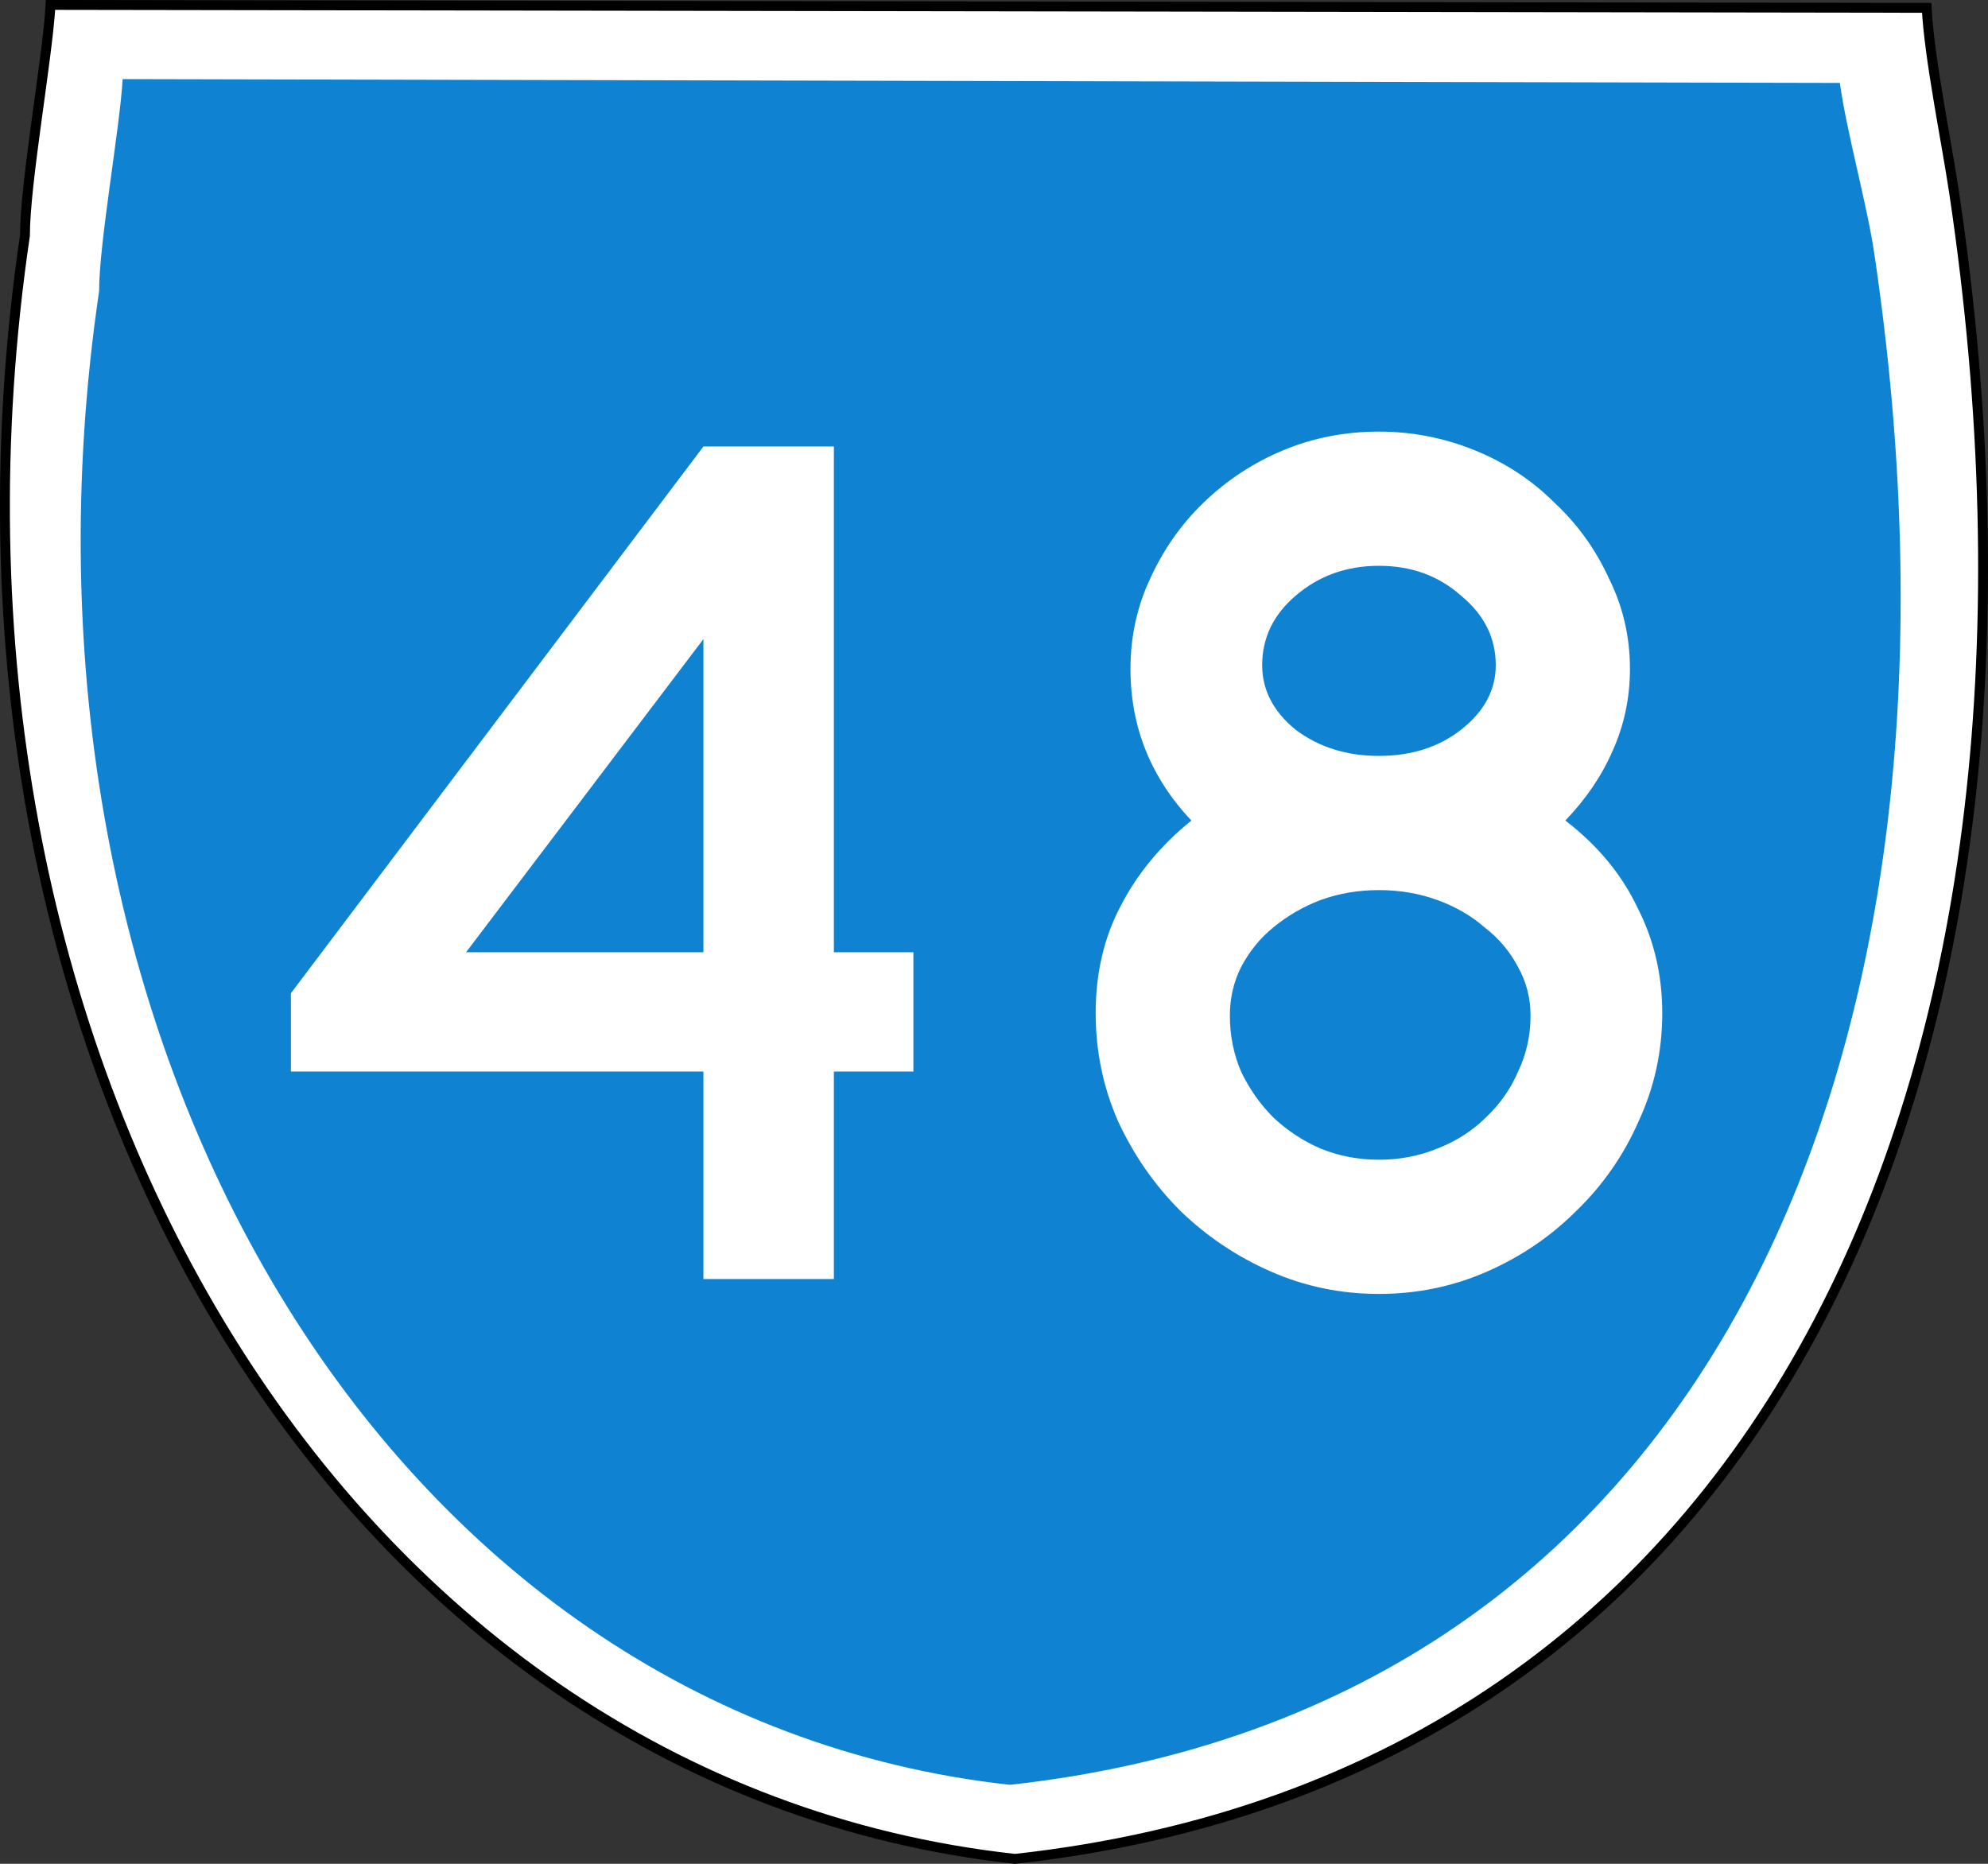
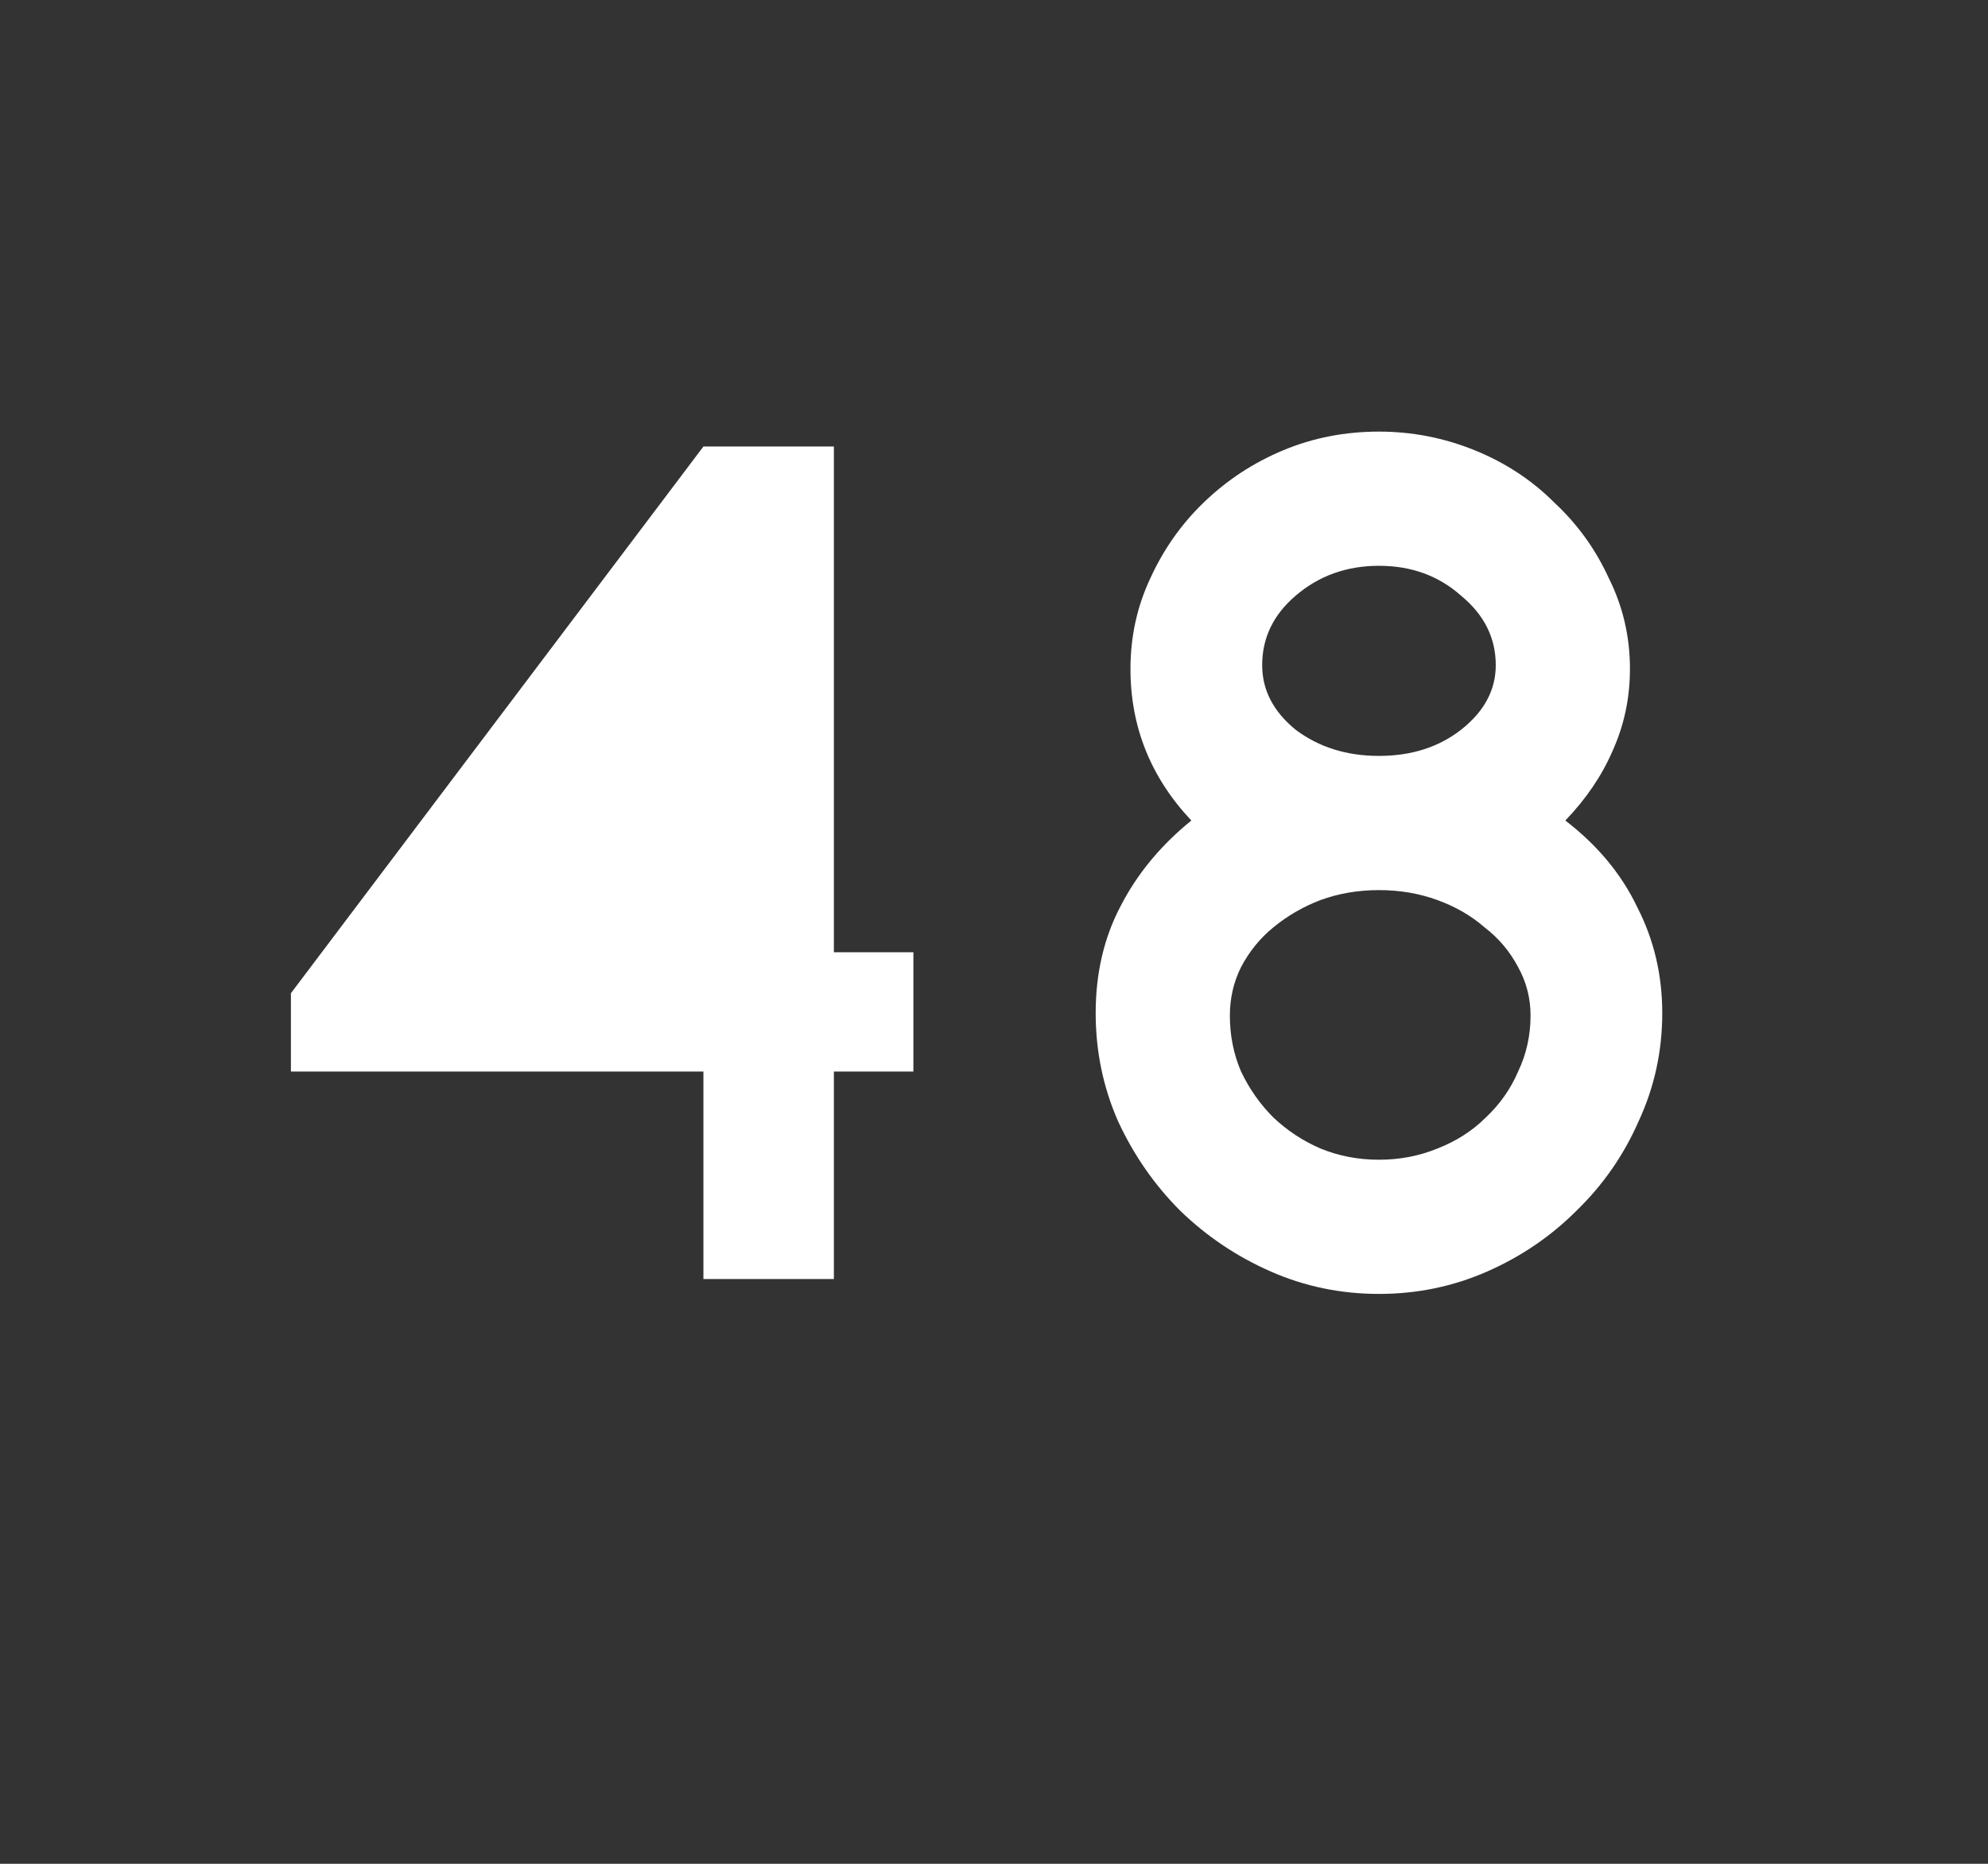
<svg xmlns="http://www.w3.org/2000/svg" xmlns:ns1="http://inkscape.sourceforge.net/DTD/sodipodi-0.dtd" xmlns:ns2="http://www.inkscape.org/namespaces/inkscape" width="1440" height="1350" id="svg2" ns1:version="0.32" ns2:version="0.43" version="1.0" ns1:docbase="C:\Documents and Settings\Michael Buchan\My Documents\My Pictures\Route Numbers" ns1:docname="Australian_State_Route_48.svg">
  <rect width="100%" height="100%" fill="#333333" stroke="none" />
  <defs id="defs4" />
  <ns1:namedview id="base" pagecolor="#ffffff" bordercolor="#666666" borderopacity="1.0" ns2:pageopacity="0.0" ns2:pageshadow="2" ns2:zoom="0.4037037" ns2:cx="720.00001" ns2:cy="675" ns2:document-units="px" ns2:current-layer="layer1" ns2:window-width="1024" ns2:window-height="712" ns2:window-x="-4" ns2:window-y="-4" />
  <g ns2:label="Layer 1" ns2:groupmode="layer" id="layer1">
-     <path ns1:nodetypes="cccscc" style="fill:#ffffff;fill-opacity:1;stroke:#000000;stroke-width:7.148;stroke-miterlimit:4;stroke-dasharray:none;stroke-opacity:1" d="M 18.074,170.57 C 18.074,132.05 34.583,41.193 36.597,3.574 L 1395.58,5.692 C 1397.594,43.311 1409.891,102.089 1415.563,140.182 C 1509.582,771.577 1286.359,1285.6 735.179,1346.426 C 244.271,1292.348 -68.984,761.477 18.074,170.57 z " id="path1690" />
-     <path ns1:nodetypes="cccscc" style="fill:#007bcf;fill-opacity:0.941" d="M 71.781,210.946 C 71.781,175.507 86.971,91.913 88.824,57.302 L 1332.708,60.069 C 1337.343,94.517 1352.323,147.94 1357.542,182.988 C 1444.044,763.903 1238.667,1236.83 731.555,1292.793 C 279.895,1243.039 -8.316,754.611 71.781,210.946 z " id="path1479" />
-     <path style="font-size:900px;font-style:normal;font-variant:normal;font-weight:normal;font-stretch:normal;text-align:center;line-height:100%;writing-mode:lr-tb;text-anchor:middle;fill:#ffffff;fill-opacity:1;stroke:none;stroke-width:1px;stroke-linecap:butt;stroke-linejoin:miter;stroke-opacity:1;font-family:Roadgeek 2005 Series D" d="M 604.017,776.122 L 604.017,926.422 L 509.517,926.422 L 509.517,776.122 L 210.717,776.122 L 210.717,719.422 L 509.517,323.422 L 604.017,323.422 L 604.017,689.722 L 661.617,689.722 L 661.617,776.122 L 604.017,776.122 M 509.517,462.922 L 337.617,689.722 L 509.517,689.722 L 509.517,462.922 M 1204.05,733.822 C 1204.049,761.422 1198.349,787.522 1186.95,812.122 C 1176.149,836.722 1161.149,858.322 1141.95,876.922 C 1123.349,895.522 1101.749,910.222 1077.15,921.022 C 1052.549,931.822 1026.449,937.222 998.85,937.222 C 971.249,937.222 945.149,931.822 920.55,921.022 C 895.949,910.222 874.049,895.522 854.85,876.922 C 836.249,858.322 821.249,836.722 809.85,812.122 C 799.05,787.522 793.65,761.422 793.65,733.822 C 793.65,705.022 799.65,679.222 811.65,656.422 C 823.649,633.022 840.749,612.322 862.95,594.322 C 833.549,563.122 818.849,526.522 818.85,484.522 C 818.849,461.123 823.649,439.223 833.25,418.822 C 842.849,397.823 855.749,379.523 871.95,363.922 C 888.749,347.723 907.949,335.123 929.55,326.122 C 951.149,317.123 974.249,312.623 998.85,312.622 C 1022.849,312.623 1045.949,317.123 1068.15,326.122 C 1090.349,335.123 1109.549,347.723 1125.75,363.922 C 1142.549,379.523 1155.749,397.823 1165.35,418.822 C 1175.549,439.223 1180.649,461.123 1180.65,484.522 C 1180.649,505.522 1176.449,525.322 1168.05,543.922 C 1160.249,561.922 1148.849,578.722 1133.85,594.322 C 1157.249,612.322 1174.649,633.322 1186.05,657.322 C 1198.049,680.722 1204.049,706.222 1204.05,733.822 M 1083.45,481.822 C 1083.449,462.023 1075.049,445.223 1058.25,431.422 C 1042.049,417.023 1022.249,409.823 998.85,409.822 C 975.449,409.823 955.349,417.023 938.55,431.422 C 922.349,445.223 914.249,462.023 914.25,481.822 C 914.249,499.822 922.349,515.422 938.55,528.622 C 955.349,541.222 975.449,547.522 998.85,547.522 C 1022.249,547.522 1042.049,541.222 1058.25,528.622 C 1075.049,515.422 1083.449,499.822 1083.45,481.822 M 1108.65,735.622 C 1108.649,723.022 1105.649,711.322 1099.65,700.522 C 1093.649,689.122 1085.549,679.522 1075.35,671.722 C 1065.749,663.322 1054.349,656.722 1041.15,651.922 C 1027.949,647.122 1013.849,644.722 998.85,644.722 C 983.849,644.722 969.749,647.122 956.55,651.922 C 943.949,656.722 932.549,663.322 922.35,671.722 C 912.749,679.522 904.949,689.122 898.95,700.522 C 893.549,711.322 890.849,723.022 890.85,735.622 C 890.849,750.022 893.549,763.522 898.95,776.122 C 904.949,788.722 912.749,799.822 922.35,809.422 C 932.549,819.022 943.949,826.522 956.55,831.922 C 969.749,837.322 983.849,840.022 998.85,840.022 C 1013.849,840.022 1027.949,837.322 1041.15,831.922 C 1054.949,826.522 1066.649,819.022 1076.25,809.422 C 1086.449,799.822 1094.249,788.722 1099.65,776.122 C 1105.649,763.522 1108.649,750.022 1108.65,735.622" id="text2043" />
+     <path style="font-size:900px;font-style:normal;font-variant:normal;font-weight:normal;font-stretch:normal;text-align:center;line-height:100%;writing-mode:lr-tb;text-anchor:middle;fill:#ffffff;fill-opacity:1;stroke:none;stroke-width:1px;stroke-linecap:butt;stroke-linejoin:miter;stroke-opacity:1;font-family:Roadgeek 2005 Series D" d="M 604.017,776.122 L 604.017,926.422 L 509.517,926.422 L 509.517,776.122 L 210.717,776.122 L 210.717,719.422 L 509.517,323.422 L 604.017,323.422 L 604.017,689.722 L 661.617,689.722 L 661.617,776.122 L 604.017,776.122 M 509.517,462.922 L 337.617,689.722 L 509.517,462.922 M 1204.05,733.822 C 1204.049,761.422 1198.349,787.522 1186.95,812.122 C 1176.149,836.722 1161.149,858.322 1141.95,876.922 C 1123.349,895.522 1101.749,910.222 1077.15,921.022 C 1052.549,931.822 1026.449,937.222 998.85,937.222 C 971.249,937.222 945.149,931.822 920.55,921.022 C 895.949,910.222 874.049,895.522 854.85,876.922 C 836.249,858.322 821.249,836.722 809.85,812.122 C 799.05,787.522 793.65,761.422 793.65,733.822 C 793.65,705.022 799.65,679.222 811.65,656.422 C 823.649,633.022 840.749,612.322 862.95,594.322 C 833.549,563.122 818.849,526.522 818.85,484.522 C 818.849,461.123 823.649,439.223 833.25,418.822 C 842.849,397.823 855.749,379.523 871.95,363.922 C 888.749,347.723 907.949,335.123 929.55,326.122 C 951.149,317.123 974.249,312.623 998.85,312.622 C 1022.849,312.623 1045.949,317.123 1068.15,326.122 C 1090.349,335.123 1109.549,347.723 1125.75,363.922 C 1142.549,379.523 1155.749,397.823 1165.35,418.822 C 1175.549,439.223 1180.649,461.123 1180.65,484.522 C 1180.649,505.522 1176.449,525.322 1168.05,543.922 C 1160.249,561.922 1148.849,578.722 1133.85,594.322 C 1157.249,612.322 1174.649,633.322 1186.05,657.322 C 1198.049,680.722 1204.049,706.222 1204.05,733.822 M 1083.45,481.822 C 1083.449,462.023 1075.049,445.223 1058.25,431.422 C 1042.049,417.023 1022.249,409.823 998.85,409.822 C 975.449,409.823 955.349,417.023 938.55,431.422 C 922.349,445.223 914.249,462.023 914.25,481.822 C 914.249,499.822 922.349,515.422 938.55,528.622 C 955.349,541.222 975.449,547.522 998.85,547.522 C 1022.249,547.522 1042.049,541.222 1058.25,528.622 C 1075.049,515.422 1083.449,499.822 1083.45,481.822 M 1108.65,735.622 C 1108.649,723.022 1105.649,711.322 1099.65,700.522 C 1093.649,689.122 1085.549,679.522 1075.35,671.722 C 1065.749,663.322 1054.349,656.722 1041.15,651.922 C 1027.949,647.122 1013.849,644.722 998.85,644.722 C 983.849,644.722 969.749,647.122 956.55,651.922 C 943.949,656.722 932.549,663.322 922.35,671.722 C 912.749,679.522 904.949,689.122 898.95,700.522 C 893.549,711.322 890.849,723.022 890.85,735.622 C 890.849,750.022 893.549,763.522 898.95,776.122 C 904.949,788.722 912.749,799.822 922.35,809.422 C 932.549,819.022 943.949,826.522 956.55,831.922 C 969.749,837.322 983.849,840.022 998.85,840.022 C 1013.849,840.022 1027.949,837.322 1041.15,831.922 C 1054.949,826.522 1066.649,819.022 1076.25,809.422 C 1086.449,799.822 1094.249,788.722 1099.65,776.122 C 1105.649,763.522 1108.649,750.022 1108.65,735.622" id="text2043" />
  </g>
</svg>